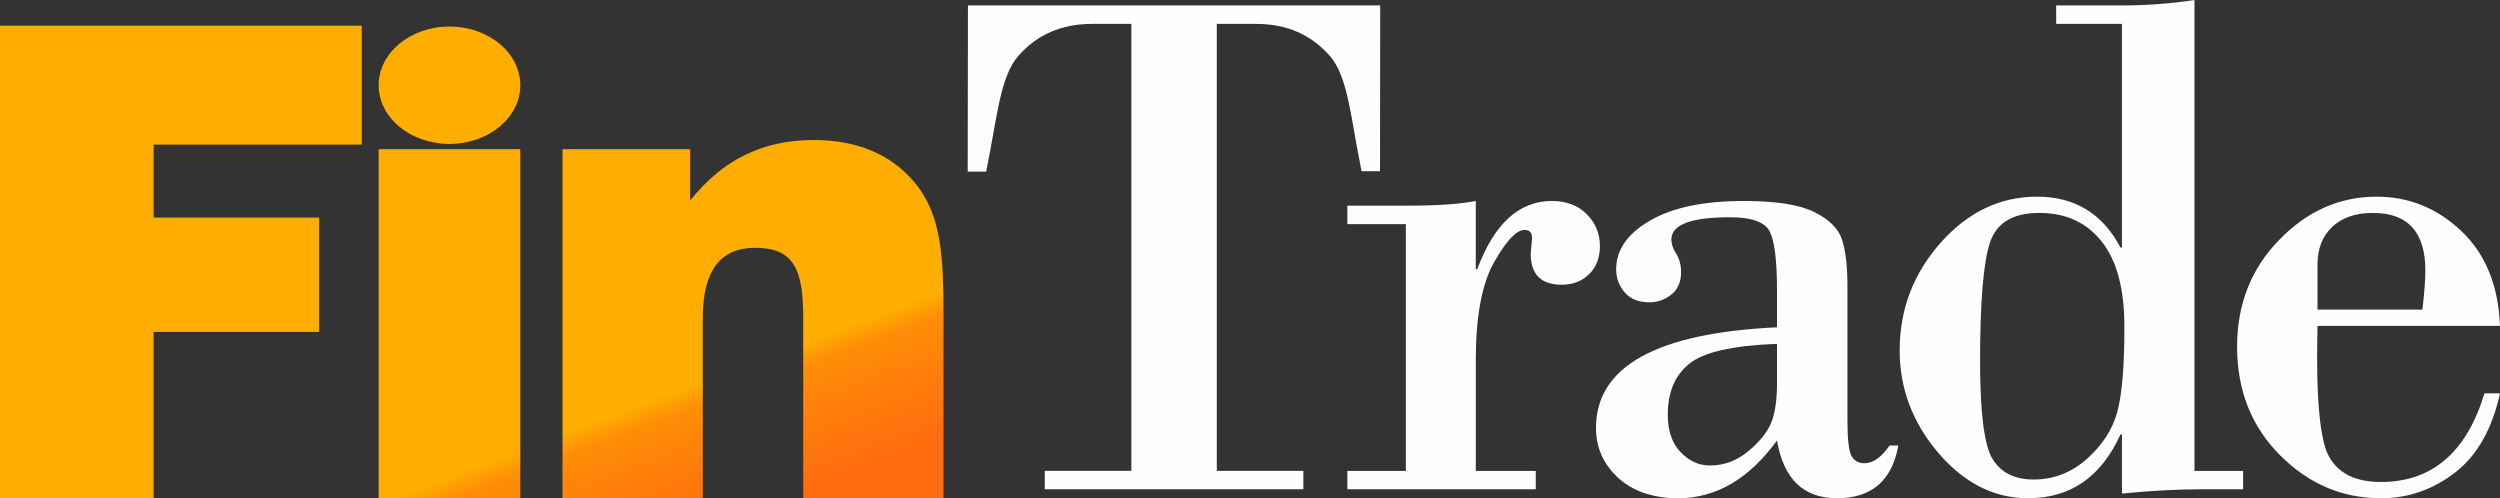
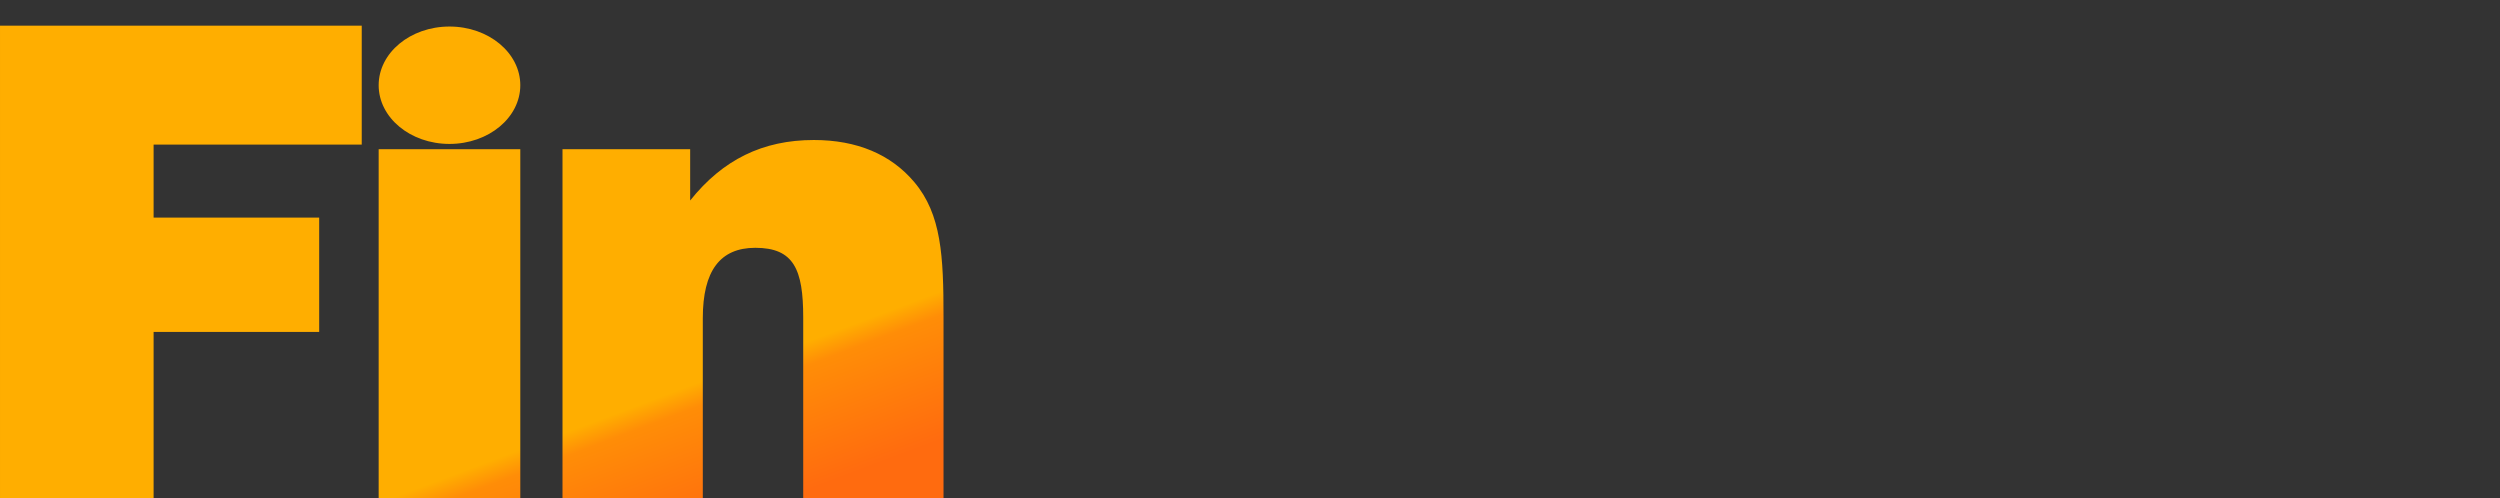
<svg xmlns="http://www.w3.org/2000/svg" xml:space="preserve" width="105.823mm" height="21.09mm" version="1.1" style="shape-rendering:geometricPrecision; text-rendering:geometricPrecision; image-rendering:optimizeQuality; fill-rule:evenodd; clip-rule:evenodd" viewBox="0 0 5977.22 1191.21">
  <rect x="0" y="0" width="5977.22" height="1191.21" fill="#333333" stroke="none" />
  <defs>
    <style type="text/css">
   
    .fil0 {fill:#FEFEFE;fill-rule:nonzero}
    .fil1 {fill:url(#id0);fill-rule:nonzero}
   
  </style>
    <linearGradient id="id0" gradientUnits="userSpaceOnUse" x1="2015.6" y1="784.6" x2="2133.06" y2="1096.62">
      <stop offset="0" style="stop-opacity:1; stop-color:#FFAE00" />
      <stop offset="0.161" style="stop-opacity:1; stop-color:#FF8D07" />
      <stop offset="1" style="stop-opacity:1; stop-color:#FF6B0F" />
    </linearGradient>
  </defs>
  <g id="Livello_x0020_1">
-     <path class="fil0" d="M2314.19 12.96l985.71 0 -0.45 396.32 -44.16 0c-26.79,-131.6 -31.93,-225.87 -76.4,-276.2 -44.73,-50.64 -103.04,-75.95 -175.47,-75.95l-94.21 0 0 1068.73 206.98 0 0 43.86 -618.27 0 0 -43.86 206.98 0 0 -1068.73 -94.22 0c-72.43,0 -130.75,25.32 -175.47,75.95 -44.45,50.32 -50.6,145.6 -77.39,277.19l-44.16 0 0.55 -397.31zm1047 1112.9l0 -590.02 -139.85 0 0 -44.15 141.62 0c72.42,0 127.47,-3.54 165.46,-11.19l0 163.11 3.54 0c40.33,-108.64 99.8,-163.11 178.41,-163.11 34.74,0 62.42,10.6 83.32,31.51 20.9,20.9 31.5,46.52 31.5,76.25 0,27.67 -8.53,50.05 -25.32,66.83 -17.07,17.08 -39.15,25.62 -65.94,25.62 -49.47,0 -74.19,-24.73 -74.19,-74.2l3.24 -37.09c0,-13.25 -5.89,-19.73 -17.96,-19.73 -19.14,0 -43.28,25.32 -72.43,76.55 -29.44,51.23 -44.16,129.54 -44.16,234.64l0 264.99 143.38 0 0 43.86 -450.45 0 0 -43.86 139.85 0zm887.41 -343.29l0 -88.03c0,-71.84 -5.89,-119.23 -17.66,-141.61 -11.78,-22.38 -43.57,-33.56 -95.1,-33.56 -93.32,0 -139.84,17.96 -139.84,53.59 0,10.3 3.83,21.49 11.78,33.85 7.65,12.37 11.48,27.09 11.48,43.57 0,23.56 -7.65,41.52 -23.26,53.89 -15.61,12.36 -32.97,18.54 -52.7,18.54 -25.32,0 -44.76,-7.65 -58.59,-23.55 -13.84,-15.9 -20.61,-34.45 -20.61,-55.65 0,-45.93 26.79,-84.79 80.68,-115.99 53.58,-31.51 128.66,-47.11 224.64,-47.11 77.13,0 133.36,8.83 168.99,26.79 35.62,17.97 57.7,40.04 65.95,66.54 8.53,26.2 12.66,63.59 12.66,111.88l0 317.67c0,46.52 3.24,75.37 9.72,86.85 6.77,11.78 17.07,17.37 30.61,17.37 20.9,0 40.93,-14.13 60.36,-42.4l20.9 0c-15.01,84.21 -63.88,126.01 -146.61,126.01 -80.08,0 -127.78,-45.93 -143.38,-138.09 -67.12,92.16 -146.03,138.09 -236.12,138.09 -59.77,0 -107.75,-16.2 -143.38,-48.58 -35.62,-32.69 -53.29,-72.43 -53.29,-119.54 0,-146.62 144.27,-227 432.79,-240.54zm0 132.79l0 -93.33c-106.28,4.12 -176.35,20.02 -210.21,47.98 -34.16,27.98 -50.94,68.31 -50.94,121.3 0,38.28 10.01,68.31 30.63,89.51 20.31,21.49 43.86,32.09 70.06,32.09 34.16,0 64.78,-11.48 91.86,-34.15 27.38,-22.67 45.64,-45.63 55.06,-68.6 9.13,-22.96 13.54,-54.75 13.54,-94.8zm998.12 -915.35l0 1125.85 116.29 0 0 43.86 -96.56 0c-60.94,0 -125.42,3.53 -193.13,10.3l0 -141.32 -3.53 0c-45.93,101.57 -119.54,152.51 -220.82,152.51 -80.96,0 -152.5,-35.92 -214.33,-108.06 -61.83,-72.42 -92.74,-153.97 -92.74,-245.53 0,-97.75 32.68,-183.42 97.74,-257.03 65.36,-73.6 142.2,-110.41 230.82,-110.41 90.38,0 156.62,40.62 199.32,121.59l3.53 0 0 -534.65 -157.22 0 0 -44.16 157.22 0c58,0 115.7,-4.12 173.41,-12.96zm-370.97 509.04c-62.71,0 -101.87,23.26 -117.77,70.37 -15.9,46.81 -23.84,141.9 -23.84,284.99 0,123.65 10.01,201.38 30.32,233.76 20.02,32.09 52.7,48.28 97.46,48.28 48.29,0 90.67,-16.49 127.48,-49.17 36.8,-32.68 61.24,-70.07 72.72,-112.17 11.49,-42.1 17.09,-110.11 17.09,-204.32 0,-89.8 -17.97,-157.52 -54.18,-203.15 -36.21,-45.93 -85.97,-68.6 -149.27,-68.6zm1101.46 269.98l-436.32 0c-4.12,170.17 5.3,274.99 28.56,314.44 22.96,39.45 63.88,58.88 123.07,58.88 122.18,0 204.62,-70.65 247.61,-211.98l37.09 0c-18.84,85.67 -54.76,148.97 -107.75,189.6 -52.99,40.92 -111.88,61.24 -176.95,61.24 -92.44,0 -172.83,-34.16 -241.42,-103.05 -68.3,-68.6 -102.46,-155.15 -102.46,-259.08 0,-101.28 33.26,-186.37 100.4,-255.25 66.83,-69.19 144.85,-103.64 233.17,-103.64 77.13,0 144.56,27.38 202.26,81.85 58,54.75 88.91,130.43 92.74,226.99zm-436.32 -38.86l250.84 0c4.72,-40.92 7.06,-71.84 7.06,-93.03 0,-92.16 -41.8,-138.08 -125.12,-138.08 -41.52,0 -73.9,10.89 -97.46,33.27 -23.55,22.08 -35.33,52.12 -35.33,90.09l0 107.76z" />
    <path class="fil1" d="M1344.87 1191.21l335.45 0 0 -430.6c0,-113.15 41.33,-168.15 125.6,-168.15 92.21,0 114.47,51.86 114.47,166.57l0 432.17 335.45 0 0 -433.74c0,-144.58 -4.77,-245.16 -69.95,-322.16 -55.65,-66 -136.73,-100.57 -240.07,-100.57 -122.42,0 -217.81,47.14 -295.71,144.58l0 -122.58 -305.24 0 0 834.48zm-1344.87 0l367.25 0 0 -397.59 395.87 0 0 -273.45 -395.87 0 0 -174.44 497.62 0 0 -284.45 -864.87 0 0 1129.93zm1074.66 -1127.78c93.51,0 169.31,62.83 169.31,140.34 0,77.5 -75.8,140.33 -169.31,140.33 -93.51,0 -169.31,-62.83 -169.31,-140.33 0,-77.51 75.8,-140.34 169.31,-140.34zm-169.31 1127.78l338.63 0 0 -834.48 -338.63 0 0 834.48z" />
  </g>
</svg>